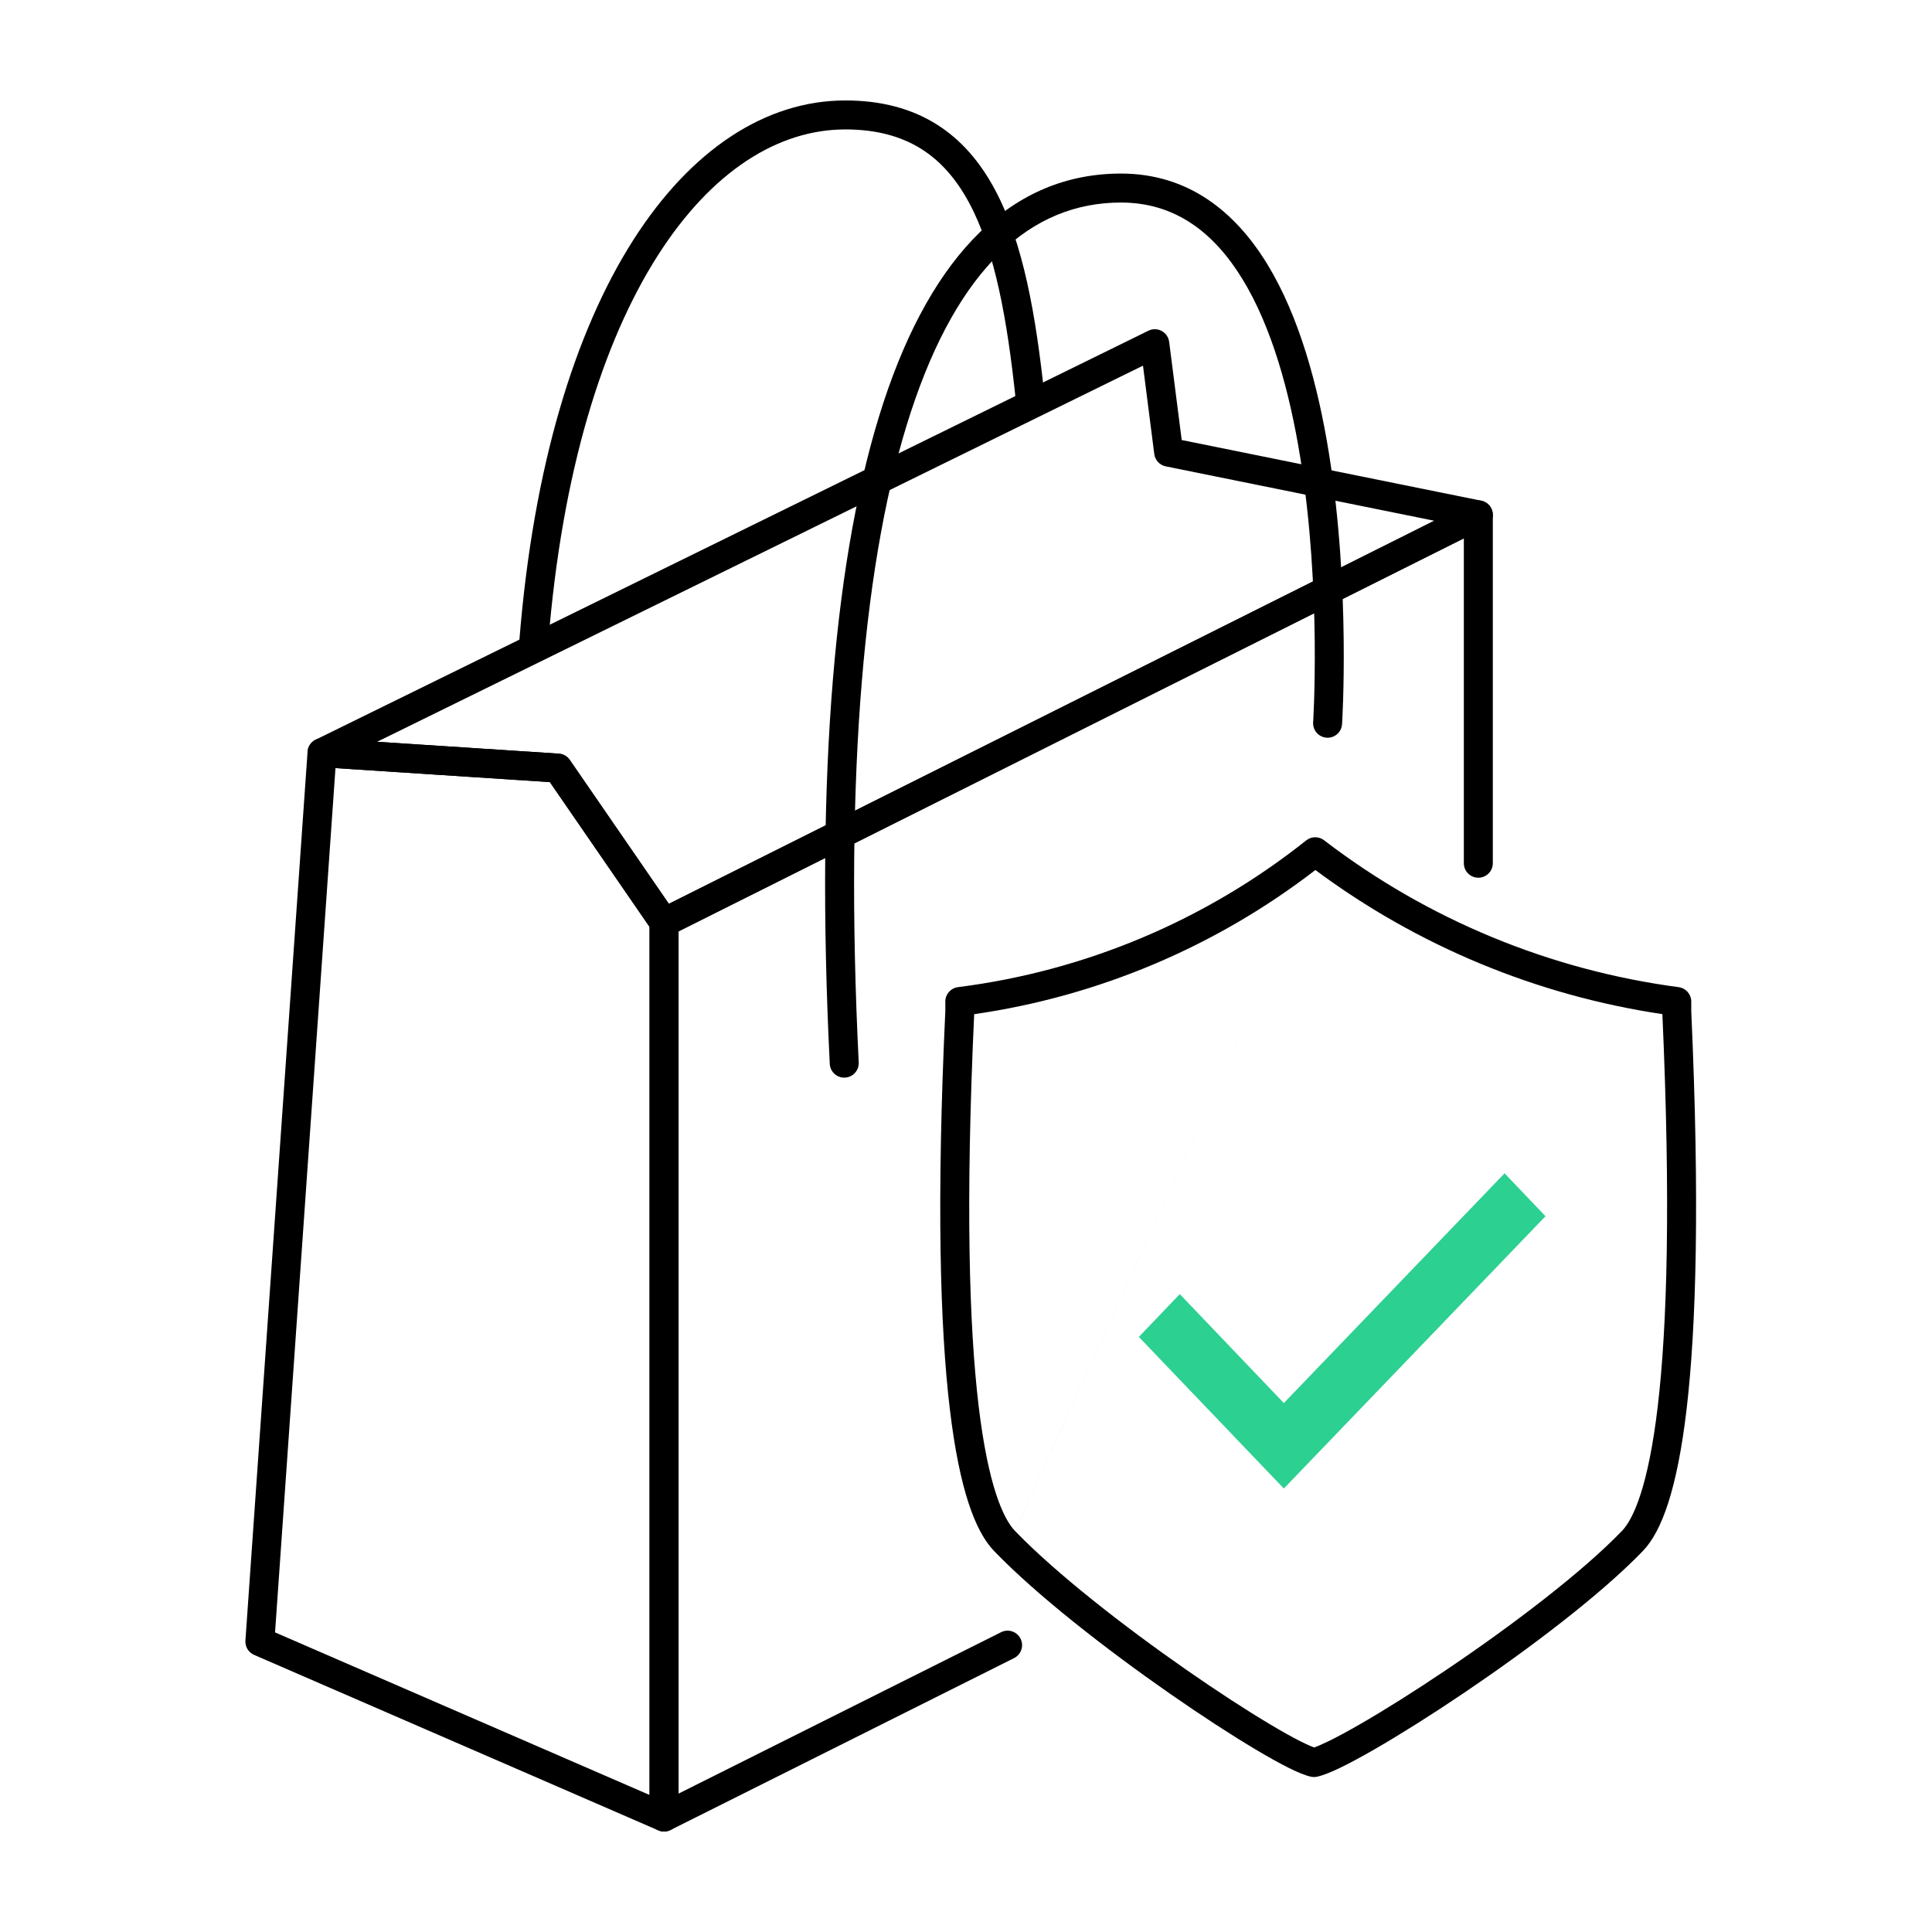
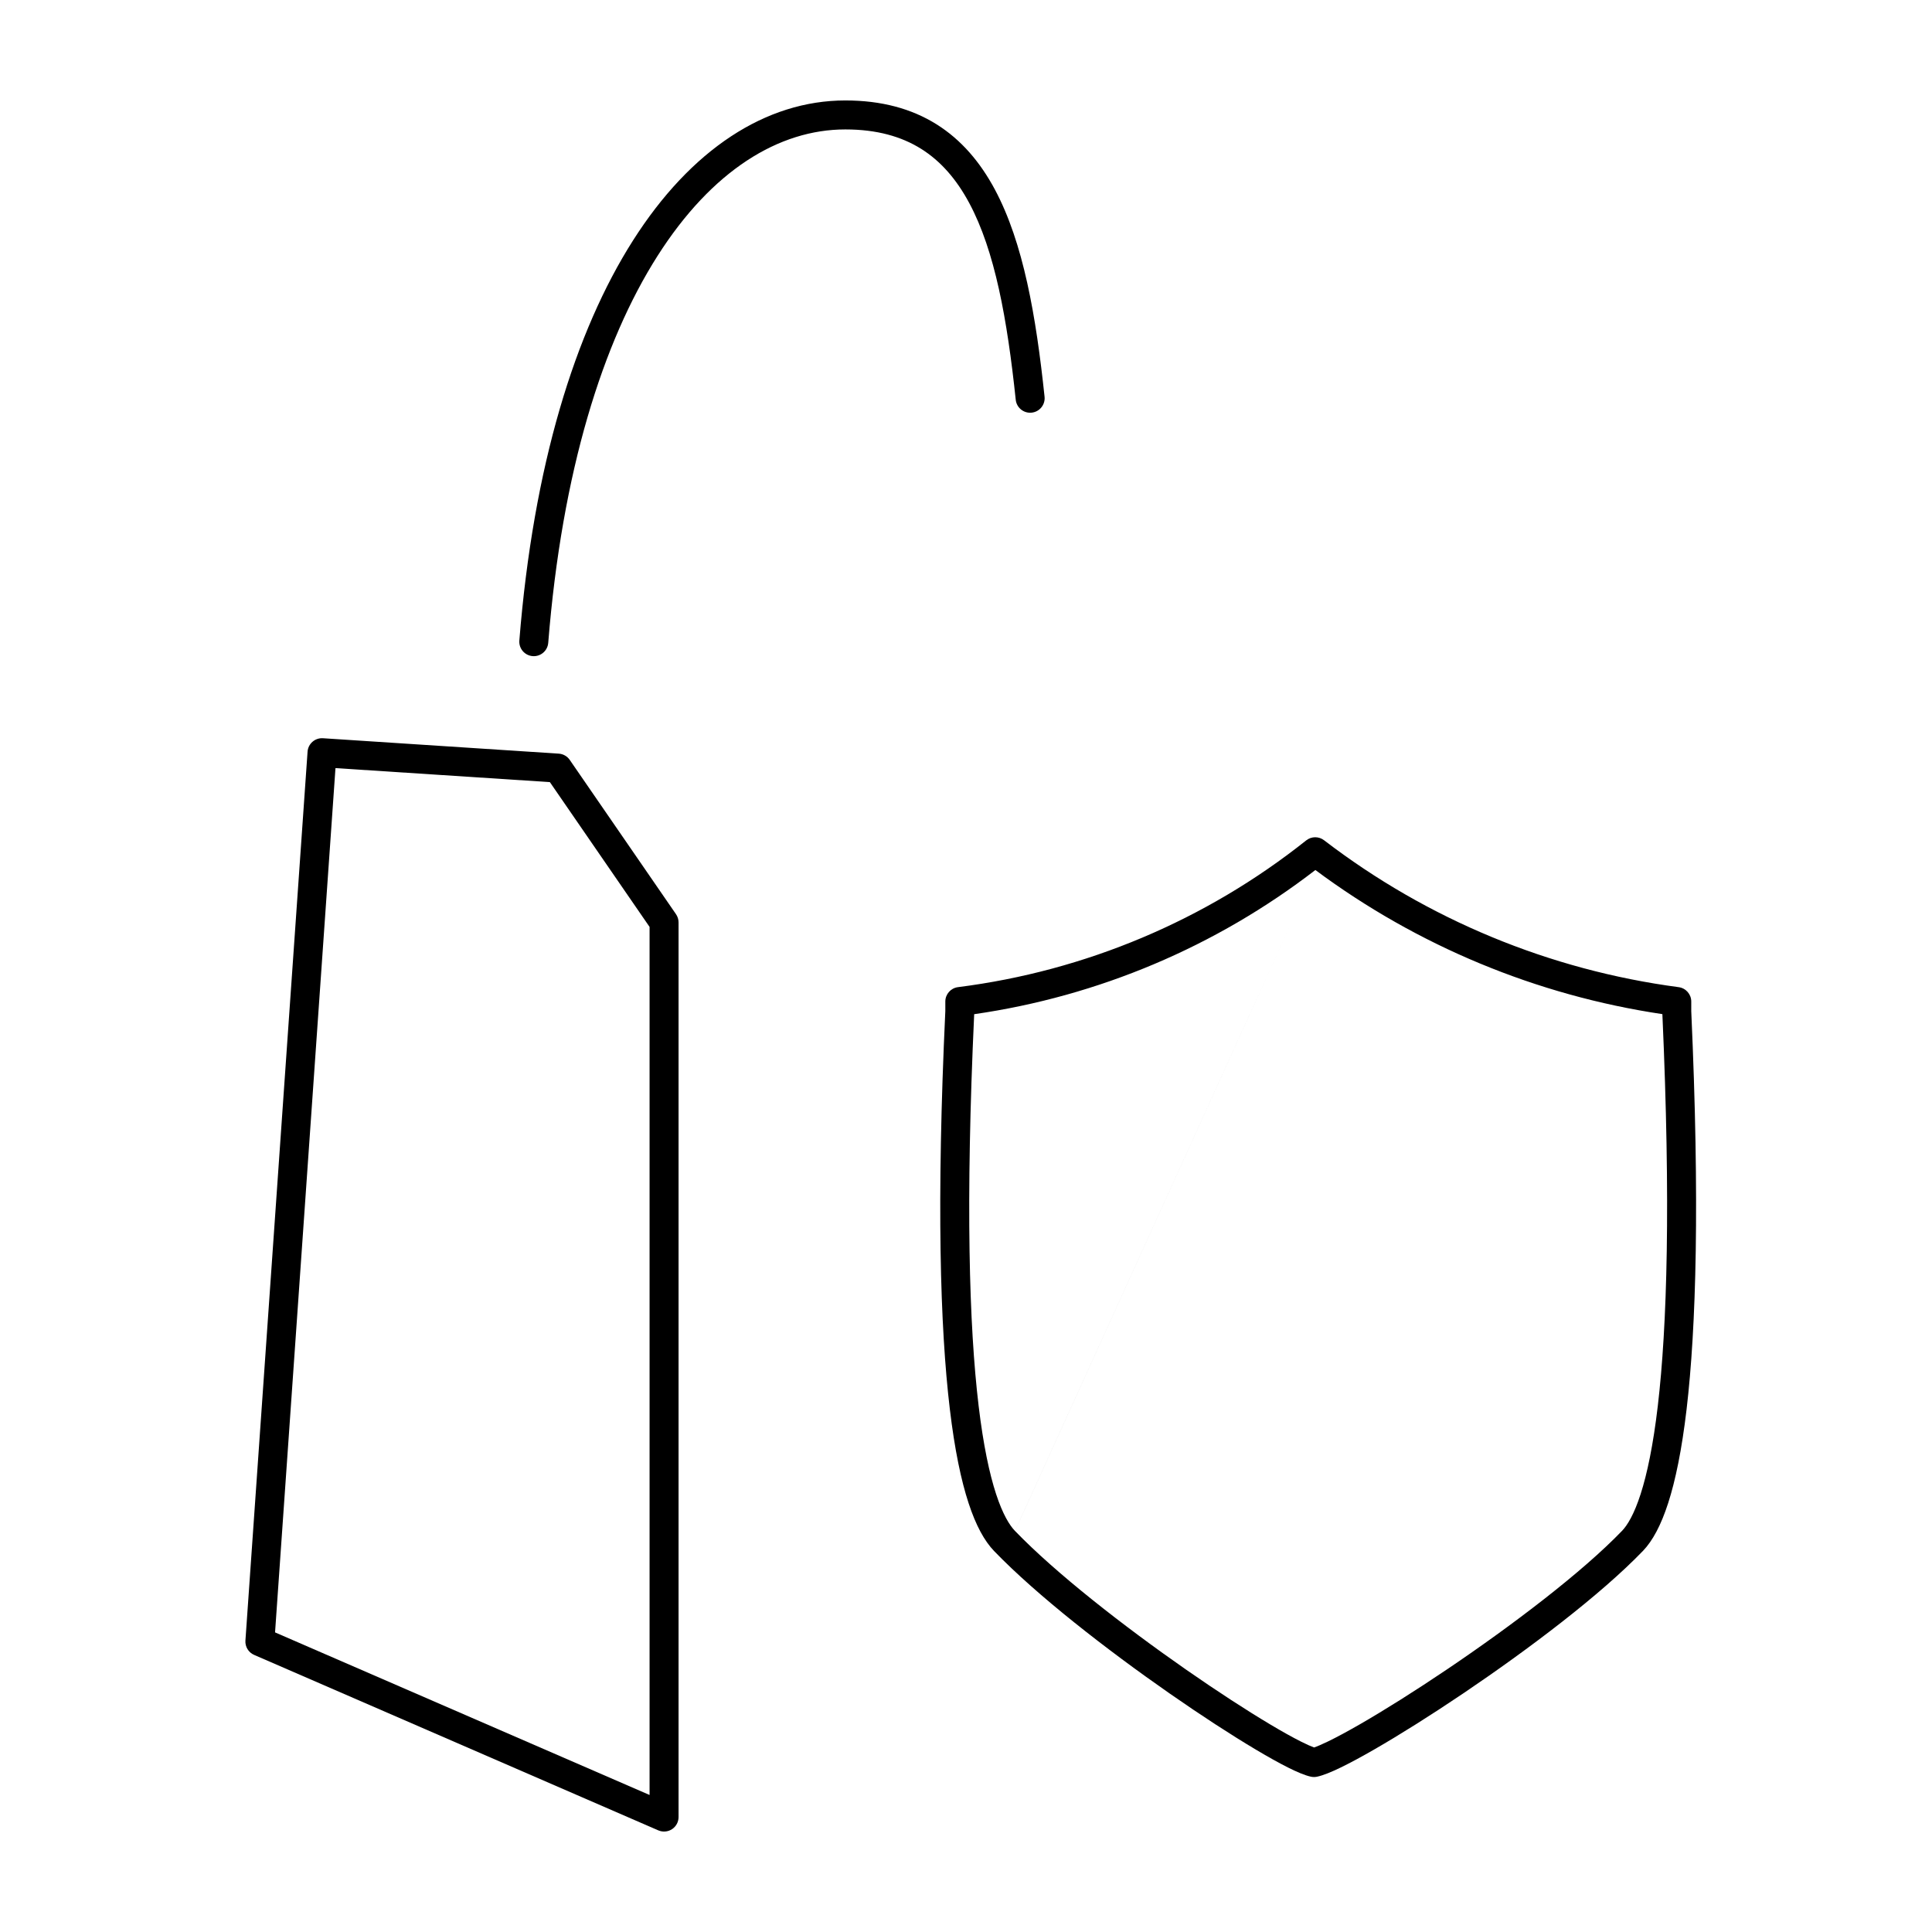
<svg xmlns="http://www.w3.org/2000/svg" width="128" height="128" viewBox="0 0 128 128" fill="none">
  <g clip-path="url(#clip0_2474_82281)">
-     <path fill-rule="evenodd" clip-rule="evenodd" d="M98.448 33.296C98.731 33.471 98.903 33.78 98.903 34.112V57.191C98.903 57.721 98.473 58.151 97.943 58.151C97.413 58.151 96.983 57.721 96.983 57.191V35.666L44.956 61.705V118.831L66.326 108.137C66.8 107.9 67.377 108.092 67.614 108.566C67.851 109.04 67.659 109.617 67.185 109.854L44.426 121.243C44.128 121.392 43.775 121.376 43.492 121.202C43.209 121.027 43.036 120.718 43.036 120.385V61.112C43.036 60.749 43.241 60.416 43.566 60.254L97.513 33.254C97.811 33.105 98.165 33.121 98.448 33.296Z" fill="black" />
-     <path fill-rule="evenodd" clip-rule="evenodd" d="M76.963 21.926C77.236 22.073 77.421 22.343 77.46 22.65L78.291 29.153L98.135 33.172C98.536 33.253 98.842 33.58 98.896 33.986C98.95 34.392 98.74 34.788 98.374 34.971L44.427 61.971C43.998 62.185 43.478 62.051 43.206 61.657L36.431 51.817L21.273 50.826C20.839 50.798 20.478 50.481 20.393 50.055C20.309 49.628 20.522 49.198 20.912 49.007L76.085 21.91C76.363 21.773 76.69 21.779 76.963 21.926ZM24.986 49.145L37.02 49.931C37.313 49.95 37.581 50.103 37.748 50.345L44.314 59.88L95.024 34.501L77.235 30.898C76.832 30.816 76.525 30.486 76.473 30.078L75.726 24.225L24.986 49.145Z" fill="black" />
    <path fill-rule="evenodd" clip-rule="evenodd" d="M20.377 49.801C20.414 49.274 20.87 48.876 21.397 48.91L37.019 49.931C37.312 49.95 37.581 50.103 37.747 50.345L44.787 60.568C44.897 60.728 44.956 60.918 44.956 61.112V120.385C44.956 120.708 44.794 121.01 44.523 121.188C44.252 121.365 43.911 121.394 43.614 121.266L16.836 109.641C16.462 109.479 16.232 109.099 16.26 108.693L20.377 49.801ZM22.226 50.889L18.223 108.15L43.036 118.922V61.411L36.43 51.817L22.226 50.889Z" fill="black" />
    <path fill-rule="evenodd" clip-rule="evenodd" d="M41.937 15.934C45.768 9.909 50.734 6.655 56.005 6.655C58.393 6.655 60.389 7.197 62.044 8.233C63.696 9.266 64.945 10.752 65.906 12.542C67.805 16.083 68.641 20.947 69.205 26.284C69.26 26.811 68.878 27.283 68.351 27.339C67.823 27.395 67.351 27.013 67.295 26.485C66.731 21.145 65.917 16.625 64.214 13.45C63.373 11.882 62.332 10.678 61.026 9.86C59.723 9.045 58.092 8.575 56.005 8.575C51.606 8.575 47.17 11.283 43.557 16.964C39.945 22.644 37.232 31.202 36.322 42.589C36.28 43.118 35.817 43.512 35.289 43.47C34.76 43.428 34.366 42.965 34.408 42.437C35.334 30.85 38.105 21.959 41.937 15.934Z" fill="black" />
-     <path fill-rule="evenodd" clip-rule="evenodd" d="M58.533 26.661C61.76 16.84 67.062 11.499 74.267 11.499C78.693 11.499 81.813 13.987 83.96 17.499C86.087 20.98 87.325 25.556 88.046 30.035C88.769 34.531 88.986 39.014 89.022 42.365C89.041 44.043 89.014 45.442 88.983 46.423C88.967 46.914 88.95 47.3 88.937 47.565C88.931 47.697 88.925 47.799 88.921 47.869L88.916 47.949L88.915 47.969L88.915 47.975L88.915 47.977C88.915 47.977 88.915 47.978 87.957 47.916L88.915 47.978C88.881 48.507 88.424 48.908 87.895 48.874C87.366 48.84 86.965 48.384 86.999 47.855L86.999 47.854L86.999 47.85L87 47.832L87.004 47.76C87.008 47.695 87.013 47.598 87.019 47.471C87.032 47.216 87.048 46.841 87.064 46.362C87.094 45.404 87.12 44.033 87.103 42.386C87.067 39.09 86.853 34.709 86.15 30.34C85.444 25.955 84.257 21.667 82.321 18.5C80.404 15.364 77.823 13.419 74.267 13.419C68.302 13.419 63.482 17.751 60.358 27.26C57.236 36.759 55.94 51.114 56.892 70.389C56.918 70.918 56.51 71.369 55.98 71.395C55.45 71.421 55 71.013 54.974 70.483C54.018 51.126 55.303 36.493 58.533 26.661Z" fill="black" />
    <path fill-rule="evenodd" clip-rule="evenodd" d="M86.539 55.679C86.884 55.404 87.371 55.4 87.721 55.668C94.561 60.912 102.664 64.269 111.216 65.402C111.693 65.465 112.05 65.872 112.05 66.353V66.988C112.618 79.631 112.378 87.936 111.742 93.359C111.423 96.072 111.002 98.088 110.522 99.578C110.045 101.057 109.49 102.079 108.862 102.739L108.858 102.743C106.057 105.654 101.294 109.254 96.979 112.168C94.813 113.63 92.739 114.933 91.052 115.904C90.21 116.389 89.455 116.796 88.829 117.1C88.23 117.391 87.67 117.626 87.248 117.713C87.118 117.739 86.984 117.739 86.855 117.711C86.442 117.623 85.901 117.386 85.328 117.099C84.728 116.797 84.005 116.394 83.198 115.913C81.581 114.951 79.59 113.659 77.501 112.204C73.337 109.305 68.71 105.713 65.862 102.76L65.862 102.76C65.223 102.096 64.656 101.07 64.17 99.584C63.68 98.089 63.251 96.067 62.928 93.35C62.281 87.92 62.041 79.615 62.63 66.987V66.353C62.63 65.87 62.989 65.462 63.469 65.401C71.908 64.333 79.889 60.97 86.539 55.679ZM87.147 57.641C80.563 62.716 72.775 66.006 64.542 67.193C63.963 79.708 64.207 87.86 64.834 93.123C65.149 95.764 65.557 97.652 65.994 98.987C66.434 100.33 66.885 101.054 67.244 101.427M87.147 57.641C93.904 62.666 101.802 65.946 110.137 67.189C110.696 79.722 110.452 87.876 109.835 93.135C109.525 95.773 109.124 97.658 108.695 98.989C108.263 100.328 107.822 101.046 107.472 101.414C104.817 104.173 100.194 107.68 95.905 110.576C93.767 112.019 91.733 113.297 90.094 114.24C89.274 114.712 88.562 115.095 87.991 115.372C87.57 115.577 87.263 115.705 87.062 115.774C86.873 115.706 86.586 115.582 86.19 115.383C85.645 115.109 84.965 114.73 84.18 114.263C82.611 113.329 80.659 112.063 78.598 110.629C74.463 107.75 69.959 104.242 67.245 101.427" fill="black" />
-     <path d="M78.164 85.738L75.452 88.573L85.058 98.618L102.393 80.578L99.681 77.735L85.058 92.956L78.164 85.738Z" fill="#2CD091" />
  </g>
  <defs>
    <clipPath id="clip0_2474_82281">
      <rect width="96.64" height="115.2" fill="white" transform="translate(16 6.4)" />
    </clipPath>
  </defs>
</svg>